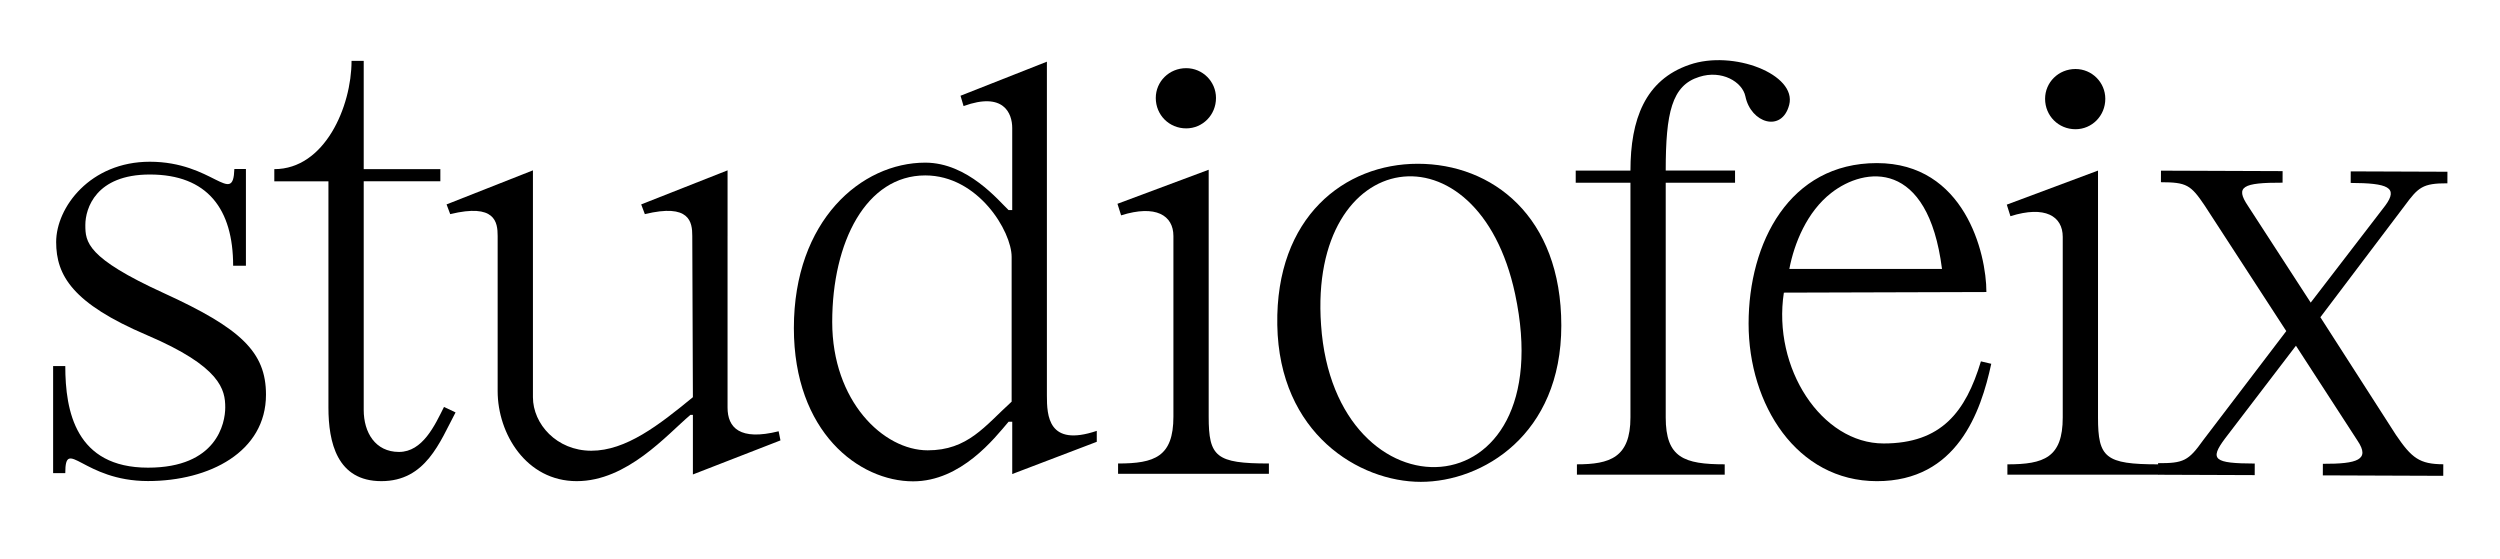
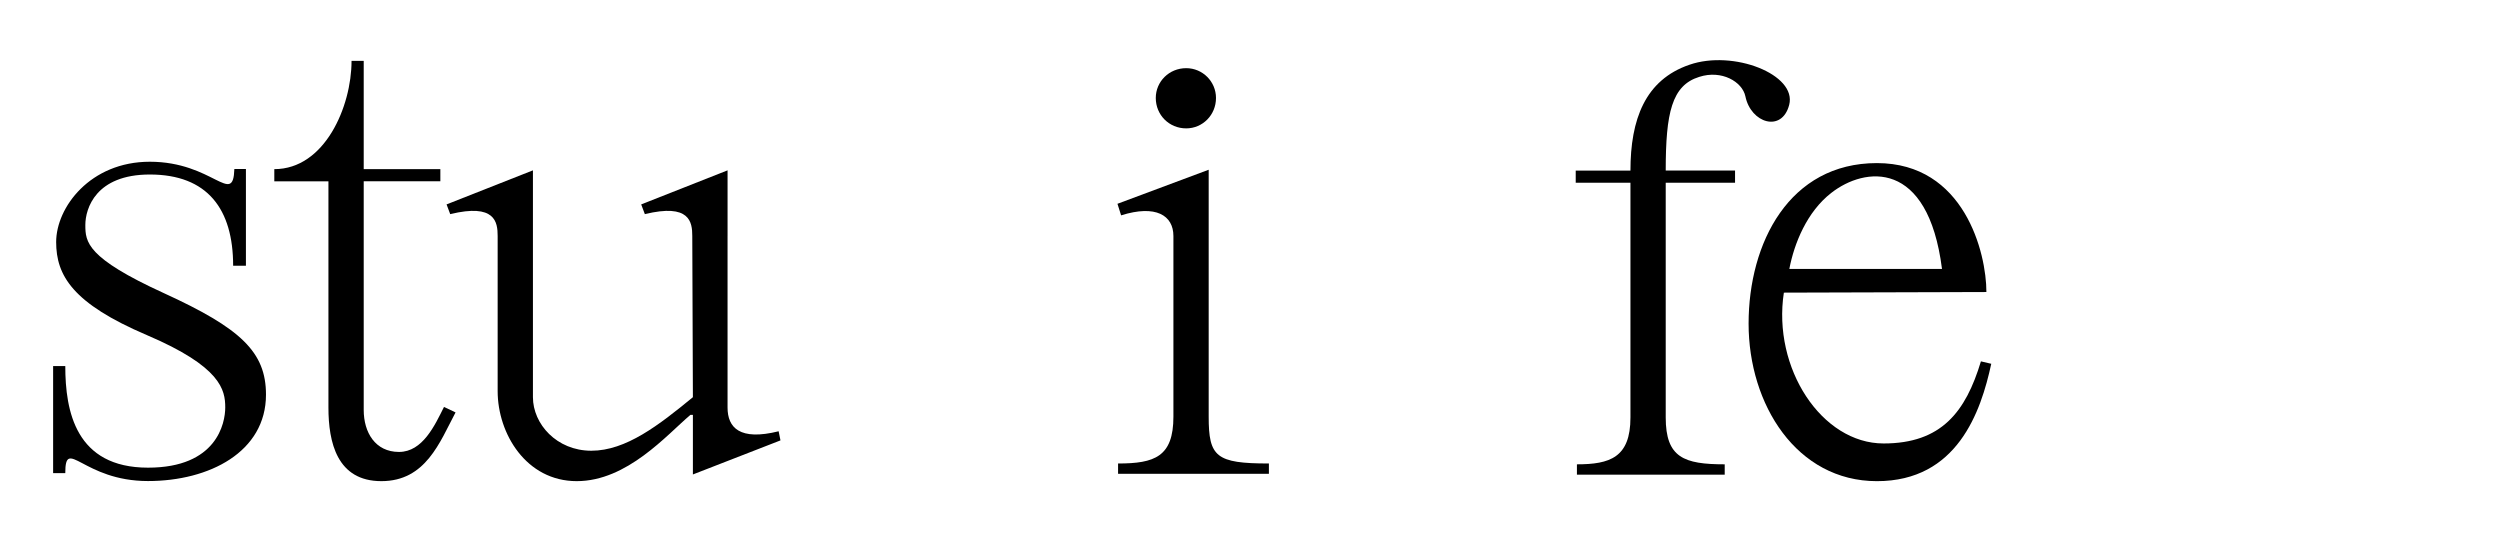
<svg xmlns="http://www.w3.org/2000/svg" version="1.1" id="Ebene_1" x="0px" y="0px" viewBox="0 0 1843 412" style="enable-background:new 0 0 1843 412;" xml:space="preserve">
  <style type="text/css">
	.st0{fill:#FFFFFF;}
</style>
  <path d="M39.16,348.79v-78.91h8.97c0,33.18,7.62,74.88,60.98,74.88c50.67,0,56.94-32.73,56.94-44.39c0-13-3.14-30.04-57.84-53.36  s-66.81-43.94-66.81-68.6c0-25.56,25.11-59.18,69.05-59.18c46.63,0,61.43,33.18,62.32,5.38h8.52v71.29h-9.42  c0-41.7-18.83-67.25-61.43-67.25c-39.9,0-47.53,25.11-47.53,37.21c0,12.55,0.9,24.21,57.84,50.22s75.33,43.49,75.33,74.88  c0,42.15-41.7,63.67-86.98,63.67c-47.97,0-60.98-33.18-60.98-5.83H39.16z" />
  <path d="M327.32,299.99c-6.73,13.45-15.69,33.18-33.18,33.18c-17.49,0-26.01-14.35-26.01-30.94V133.65h4.04h8.97h43.49v-8.97h-43.49  h-8.97h-4.04V44.88h-8.97c0,33.63-19.73,79.81-56.94,79.81v8.97h39.9v166.79c0,25.56,6.28,54.25,39.01,54.25s43.04-28.7,54.7-50.67  L327.32,299.99z" />
  <path d="M536.35,174v126.44c0,14.8,8.97,24.66,37.66,17.49l1.35,6.73l-64.56,25.11v-43.94H509c-17.49,14.8-46.63,48.87-83.84,48.87  s-58.29-34.97-58.29-66.36V174c0-10.31-1.79-24.21-34.97-16.14l-2.69-7.17l63.67-25.11V174v118.82c0,19.73,17.49,39.46,43.04,39.46  c25.56,0,49.77-18.83,74.88-39.46L510.35,174c0-10.31-1.79-24.21-34.97-16.14l-2.69-7.17l63.67-25.11V174z" />
-   <path d="M683.9,331.98c-32.73,0-70.39-36.32-70.39-94.6c0-59.18,25.11-108.06,68.6-108.06c39.01,0,63.67,41.25,63.67,60.08v106.71  C726.05,314.04,713.49,331.98,683.9,331.98z M673.14,354.84c35.42,0,60.08-31.83,70.39-43.94h2.69v38.56l62.32-23.76v-8.07  c-35.87,12.11-36.77-11.21-36.77-26.01V45.47l-63.67,25.11l2.24,7.62c29.59-10.76,35.87,5.38,35.87,16.14v60.53h-2.69  c-7.17-6.73-30.04-34.97-61.43-34.97c-47.08,0-96.85,42.59-96.85,121.95C585.26,318.53,633.24,354.84,673.14,354.84z" />
  <path d="M874.46,94.64c12.11,0,21.97-9.86,21.97-22.42c0-12.11-9.86-21.97-21.97-21.97c-12.55,0-22.42,9.86-22.42,21.97  C852.04,84.78,861.9,94.64,874.46,94.64z M824.24,349.31v-7.62c26.9,0,40.8-4.93,40.8-34.52V174c0-15.24-13-23.31-38.56-15.24  l-2.69-8.52l67.25-25.11v182.04c0,29.59,5.38,34.52,44.39,34.52v7.62H824.24z" />
-   <path d="M1116.92,216.67c34.97,163.65-133.16,168.58-143.03,22.87C964.48,107.27,1089.57,88.89,1116.92,216.67z M1047.43,355.22  c45.28,0,103.57-34.52,103.57-115.23s-51.11-119.26-105.81-119.26c-53.8,0-104.92,39.01-103.57,118.82  C942.96,319.8,1002.14,355.22,1047.43,355.22z" />
-   <path d="M1201.97,125.75c0-37.66,10.76-66.81,43.49-78.02c32.28-11.21,79.36,7.17,73.53,29.59c-5.38,20.62-28.25,13.45-32.28-6.28  c-2.24-10.76-17.49-19.73-34.08-14.35c-20.18,6.28-24.66,26.45-24.66,69.05h51.11v8.97h-51.11v173.07  c0,29.59,13.45,34.52,43.49,34.52v7.62h-108.95v-7.62c24.21,0,39.46-4.93,39.46-34.52V134.72h-40.35v-8.97H1201.97z" />
+   <path d="M1201.97,125.75c0-37.66,10.76-66.81,43.49-78.02c32.28-11.21,79.36,7.17,73.53,29.59c-5.38,20.62-28.25,13.45-32.28-6.28  c-2.24-10.76-17.49-19.73-34.08-14.35c-20.18,6.28-24.66,26.45-24.66,69.05h51.11v8.97h-51.11v173.07  c0,29.59,13.45,34.52,43.49,34.52v7.62h-108.95v-7.62c24.21,0,39.46-4.93,39.46-34.52V134.72h-40.35v-8.97z" />
  <path d="M1319.1,198.24c3.59-18.83,13-42.15,30.94-56.05c24.66-19.28,71.29-25.11,81.6,56.05H1319.1z M1383.66,354.71  c59.18,0,76.67-51.11,84.29-86.53l-7.62-1.79c-11.21,37.21-29.14,60.53-71.74,60.53c-45.73,0-82.05-55.6-73.53-111.19l149.31-0.45  c0-28.7-16.14-95.05-80.71-95.05c-64.56,0-94.6,58.74-94.6,118.37S1324.48,354.71,1383.66,354.71z" />
-   <path d="M1530.06,95.26c12.11,0,21.97-9.86,21.97-22.42c0-12.11-9.86-21.97-21.97-21.97c-12.55,0-22.42,9.86-22.42,21.97  C1507.65,85.4,1517.51,95.26,1530.06,95.26z M1479.85,349.93v-7.62c26.9,0,40.8-4.93,40.8-34.52V174.62  c0-15.24-13-23.31-38.56-15.24l-2.69-8.52l67.25-25.11v182.04c0,29.59,5.38,34.52,44.39,34.52v7.62H1479.85z" />
-   <path d="M1766.29,320.61l-55.71-86.75l62.19-82.26c9.92-13.41,13.07-16.54,31.45-16.47l0.03-8.52l-71.29-0.27l-0.03,8.52  c27.35,0.1,35.41,3.27,25.49,16.69l-54.97,71.53l-46.36-71.47c-9.36-13.94-3.97-17.05,25.62-16.94l0.03-8.52l-89.67-0.34l-0.03,8.52  c18.83,0.07,21.96,1.88,32.22,17.16l60.18,92.59l-61.29,80.47c-10.82,15.2-14.41,16.98-33.24,16.91l-0.03,8.52l71.29,0.27l0.03-8.52  c-30.04-0.11-33.62-2.82-21.9-18.47l52.27-68.4l45.47,70.12c9.36,13.94-0.07,17.04-25.62,16.94l-0.03,8.52l88.78,0.34l0.03-8.52  C1783.7,342.19,1777.88,337.69,1766.29,320.61z" />
</svg>